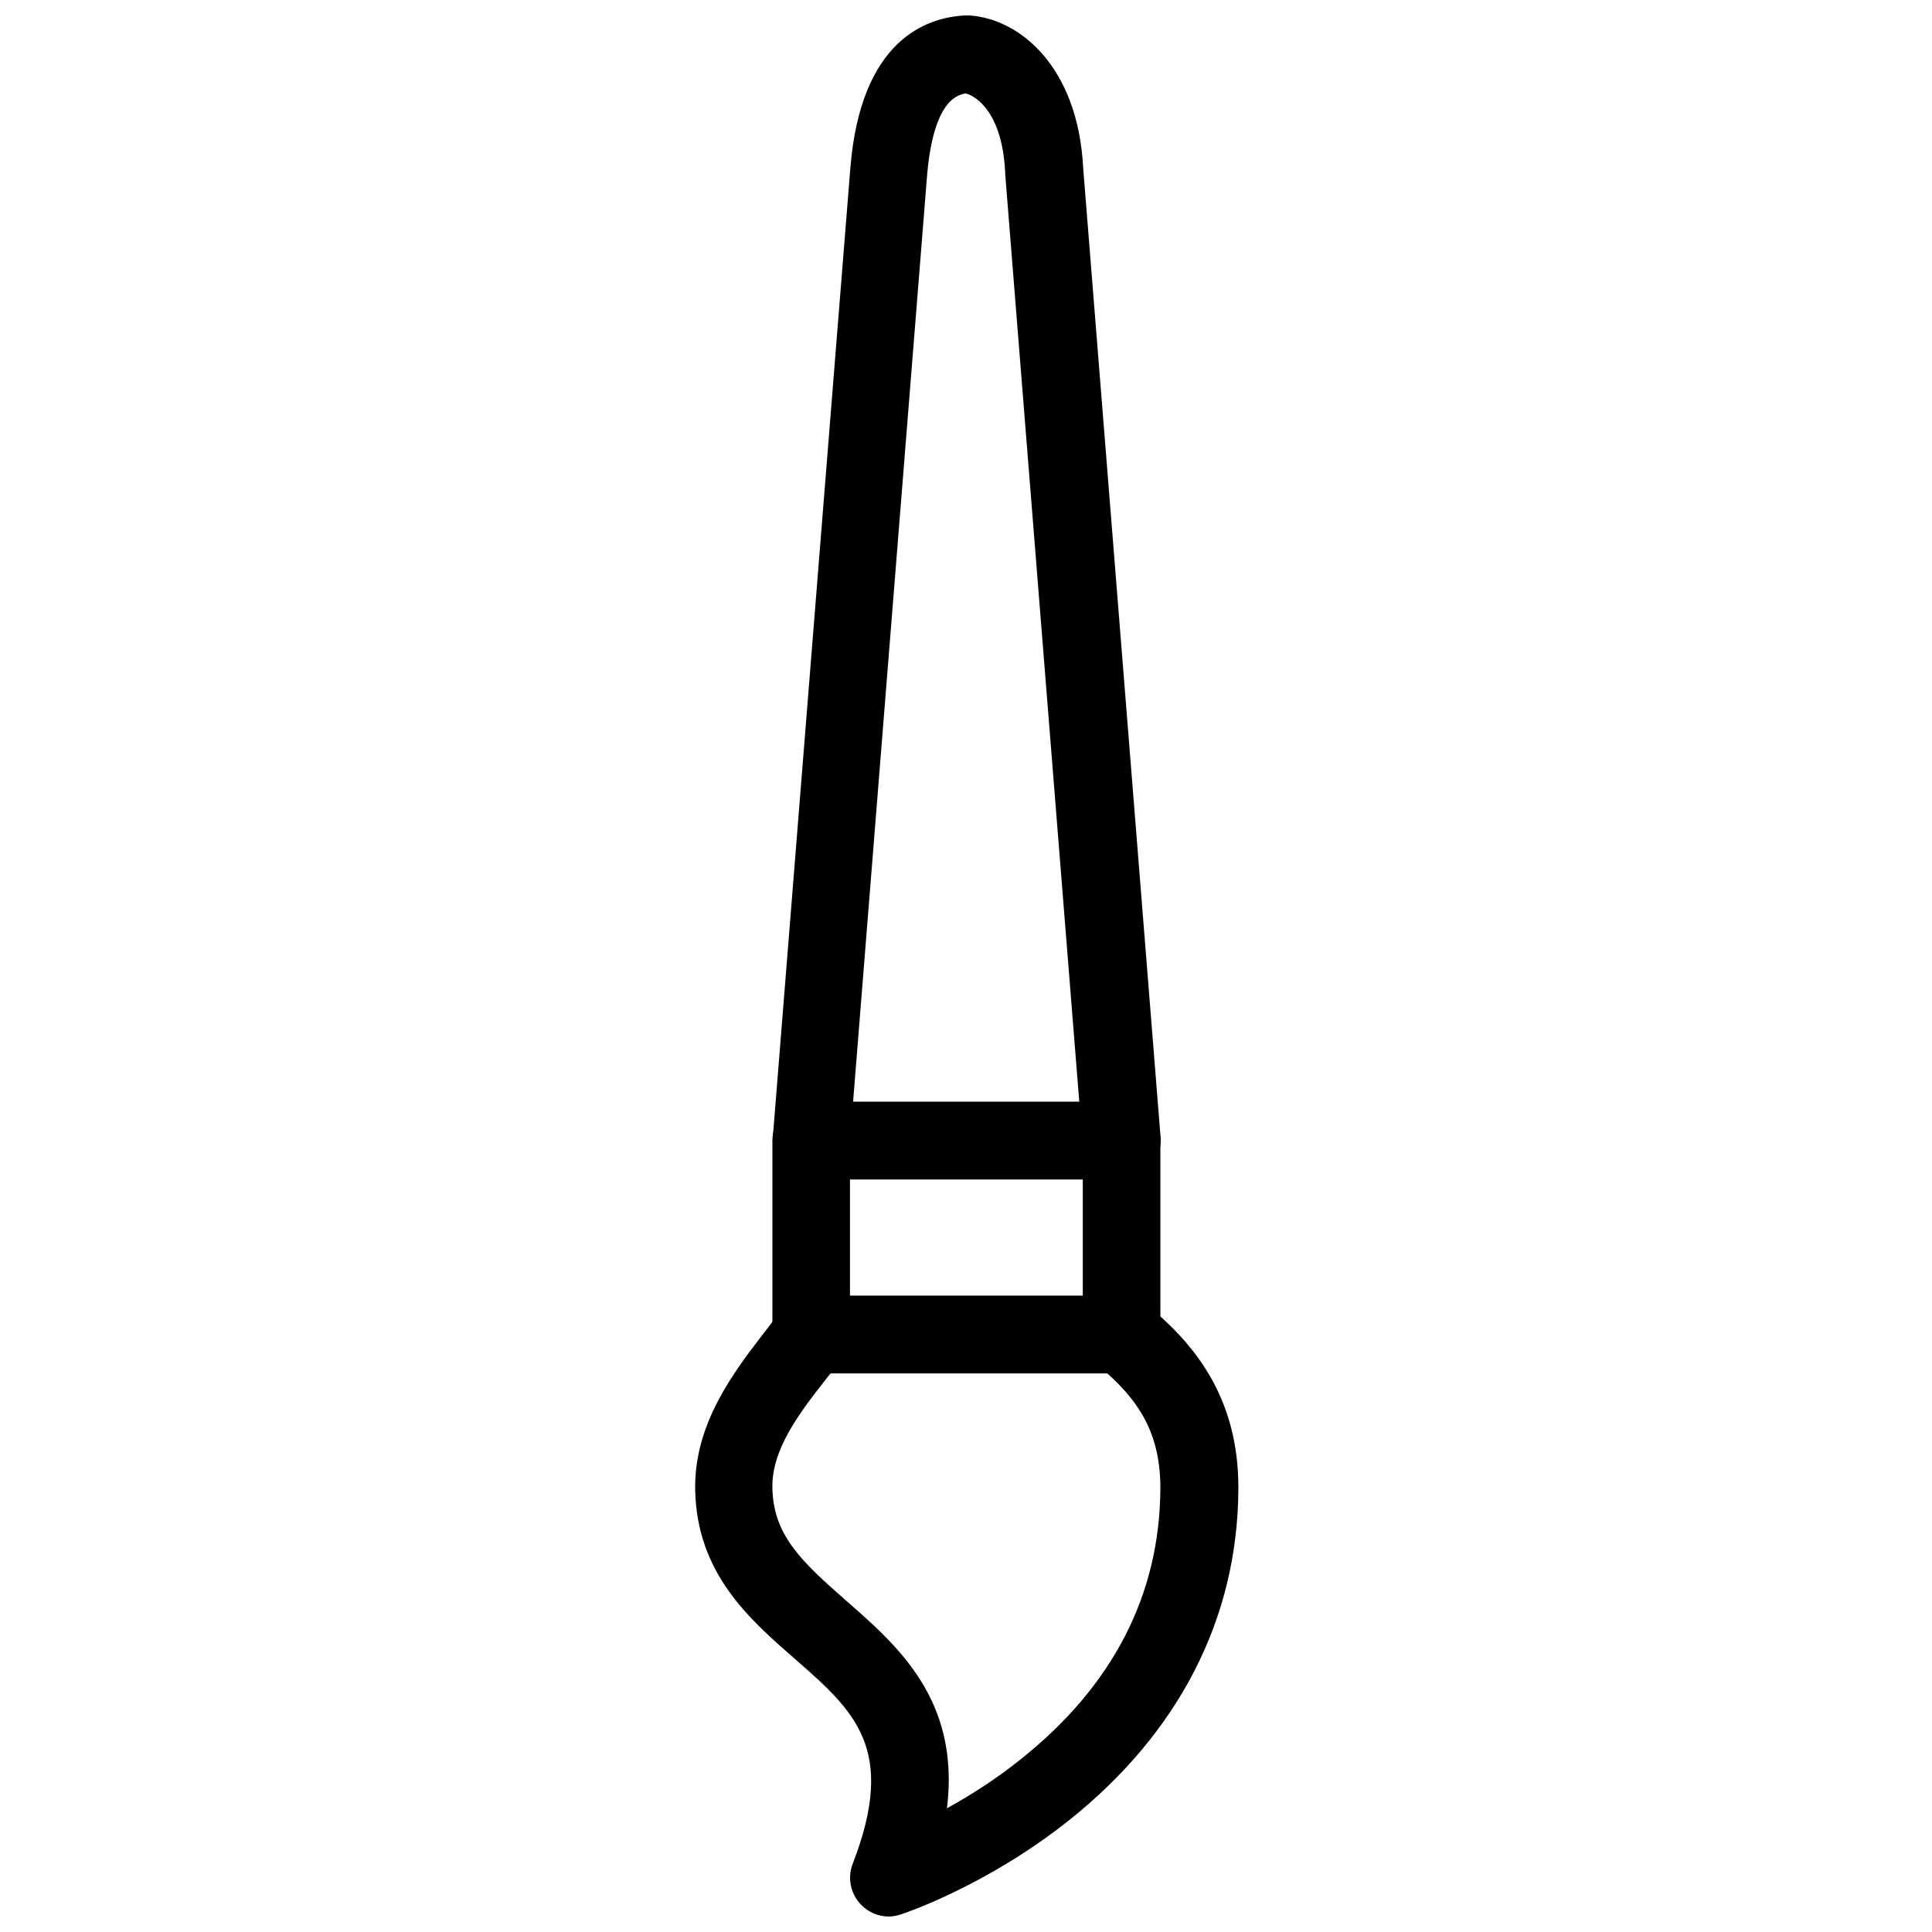
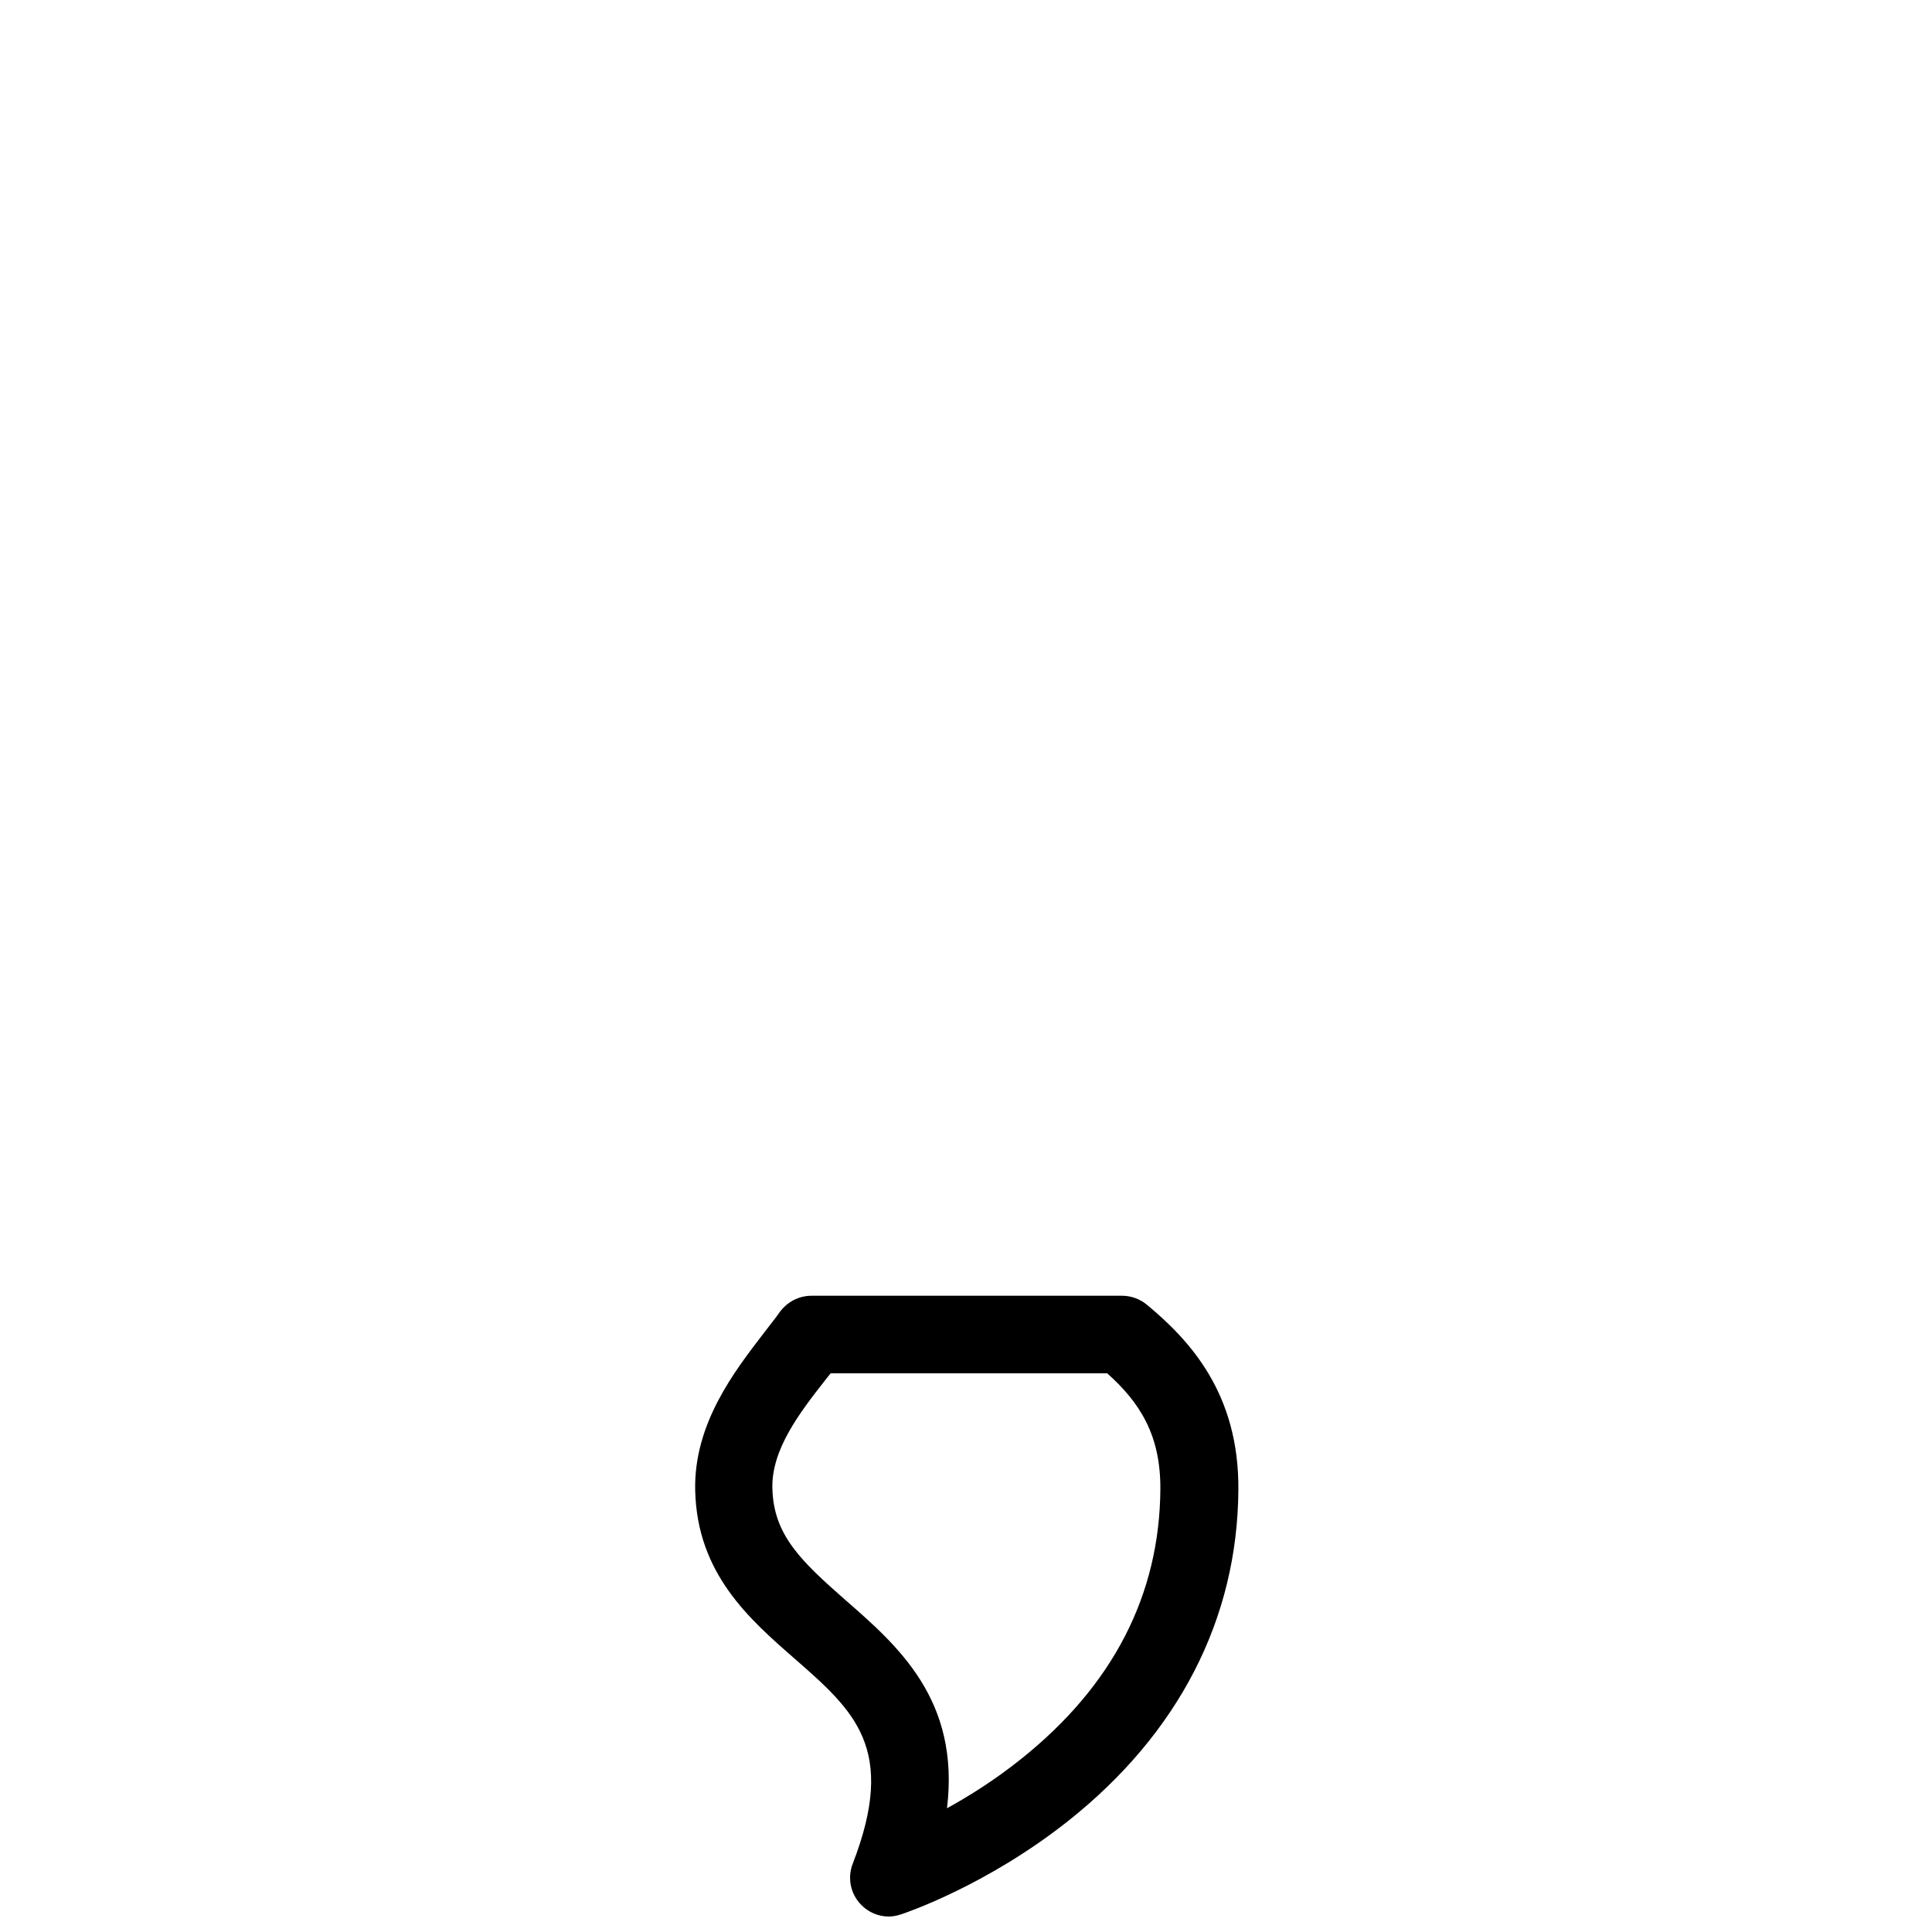
<svg xmlns="http://www.w3.org/2000/svg" width="800px" height="800px" version="1.1" viewBox="144 144 512 512">
  <defs>
    <clipPath id="b">
      <path d="m328 487h145v164.9h-145z" />
    </clipPath>
    <clipPath id="a">
      <path d="m348 148.09h104v308.91h-104z" />
    </clipPath>
  </defs>
  <g clip-path="url(#b)">
    <path d="m379.54 651.9c-2.777 0-5.449-1.133-7.402-3.188-2.777-2.879-3.598-7.094-2.16-10.797 11.824-30.535 0.41-40.512-15.32-54.289-12.133-10.59-25.91-22.621-26.426-44.625-0.41-17.684 10.383-31.566 18.199-41.746 1.543-2.055 3.086-3.906 4.215-5.551 1.953-2.672 5.039-4.32 8.43-4.32h82.254c2.363 0 4.731 0.824 6.582 2.363 11.414 9.461 24.473 23.547 24.266 49.043-0.207 34.238-15.836 64.57-45.137 87.809-21.695 17.172-43.184 24.367-44.109 24.676-1.234 0.422-2.363 0.625-3.391 0.625zm-15.426-143.95c-0.516 0.617-1.027 1.336-1.543 1.953-6.684 8.535-14.188 18.301-13.879 28.582 0.309 12.34 7.609 19.227 19.434 29.613 13.777 12.031 30.332 26.426 26.836 55.109 5.965-3.289 12.852-7.609 19.637-13.059 24.367-19.434 36.707-43.492 36.91-71.457 0.102-14.395-5.449-23.031-14.086-30.742z" />
  </g>
-   <path d="m441.23 507.96h-82.254c-5.656 0-10.281-4.625-10.281-10.281v-51.41c0-5.656 4.625-10.281 10.281-10.281h82.254c5.656 0 10.281 4.625 10.281 10.281v51.41c0 5.656-4.629 10.281-10.281 10.281zm-71.977-20.562h61.691v-30.844h-61.691z" />
  <g clip-path="url(#a)">
-     <path d="m441.23 456.55h-82.254c-2.879 0-5.656-1.234-7.504-3.289-1.852-2.055-2.879-4.934-2.672-7.812l20.562-257.05c2.777-33.828 20.152-39.789 30.332-40.305h1.234c13.676 0.926 28.789 13.984 30.125 40.406l20.461 256.22c0.102 0.516 0.102 1.027 0.102 1.441-0.105 5.758-4.734 10.383-10.387 10.383zm-71.152-20.562h59.941l-19.637-245.94v-0.309c-0.719-15.629-7.504-20.254-10.488-20.977-6.992 1.027-9.355 12.133-10.18 21.387z" />
-   </g>
+     </g>
</svg>